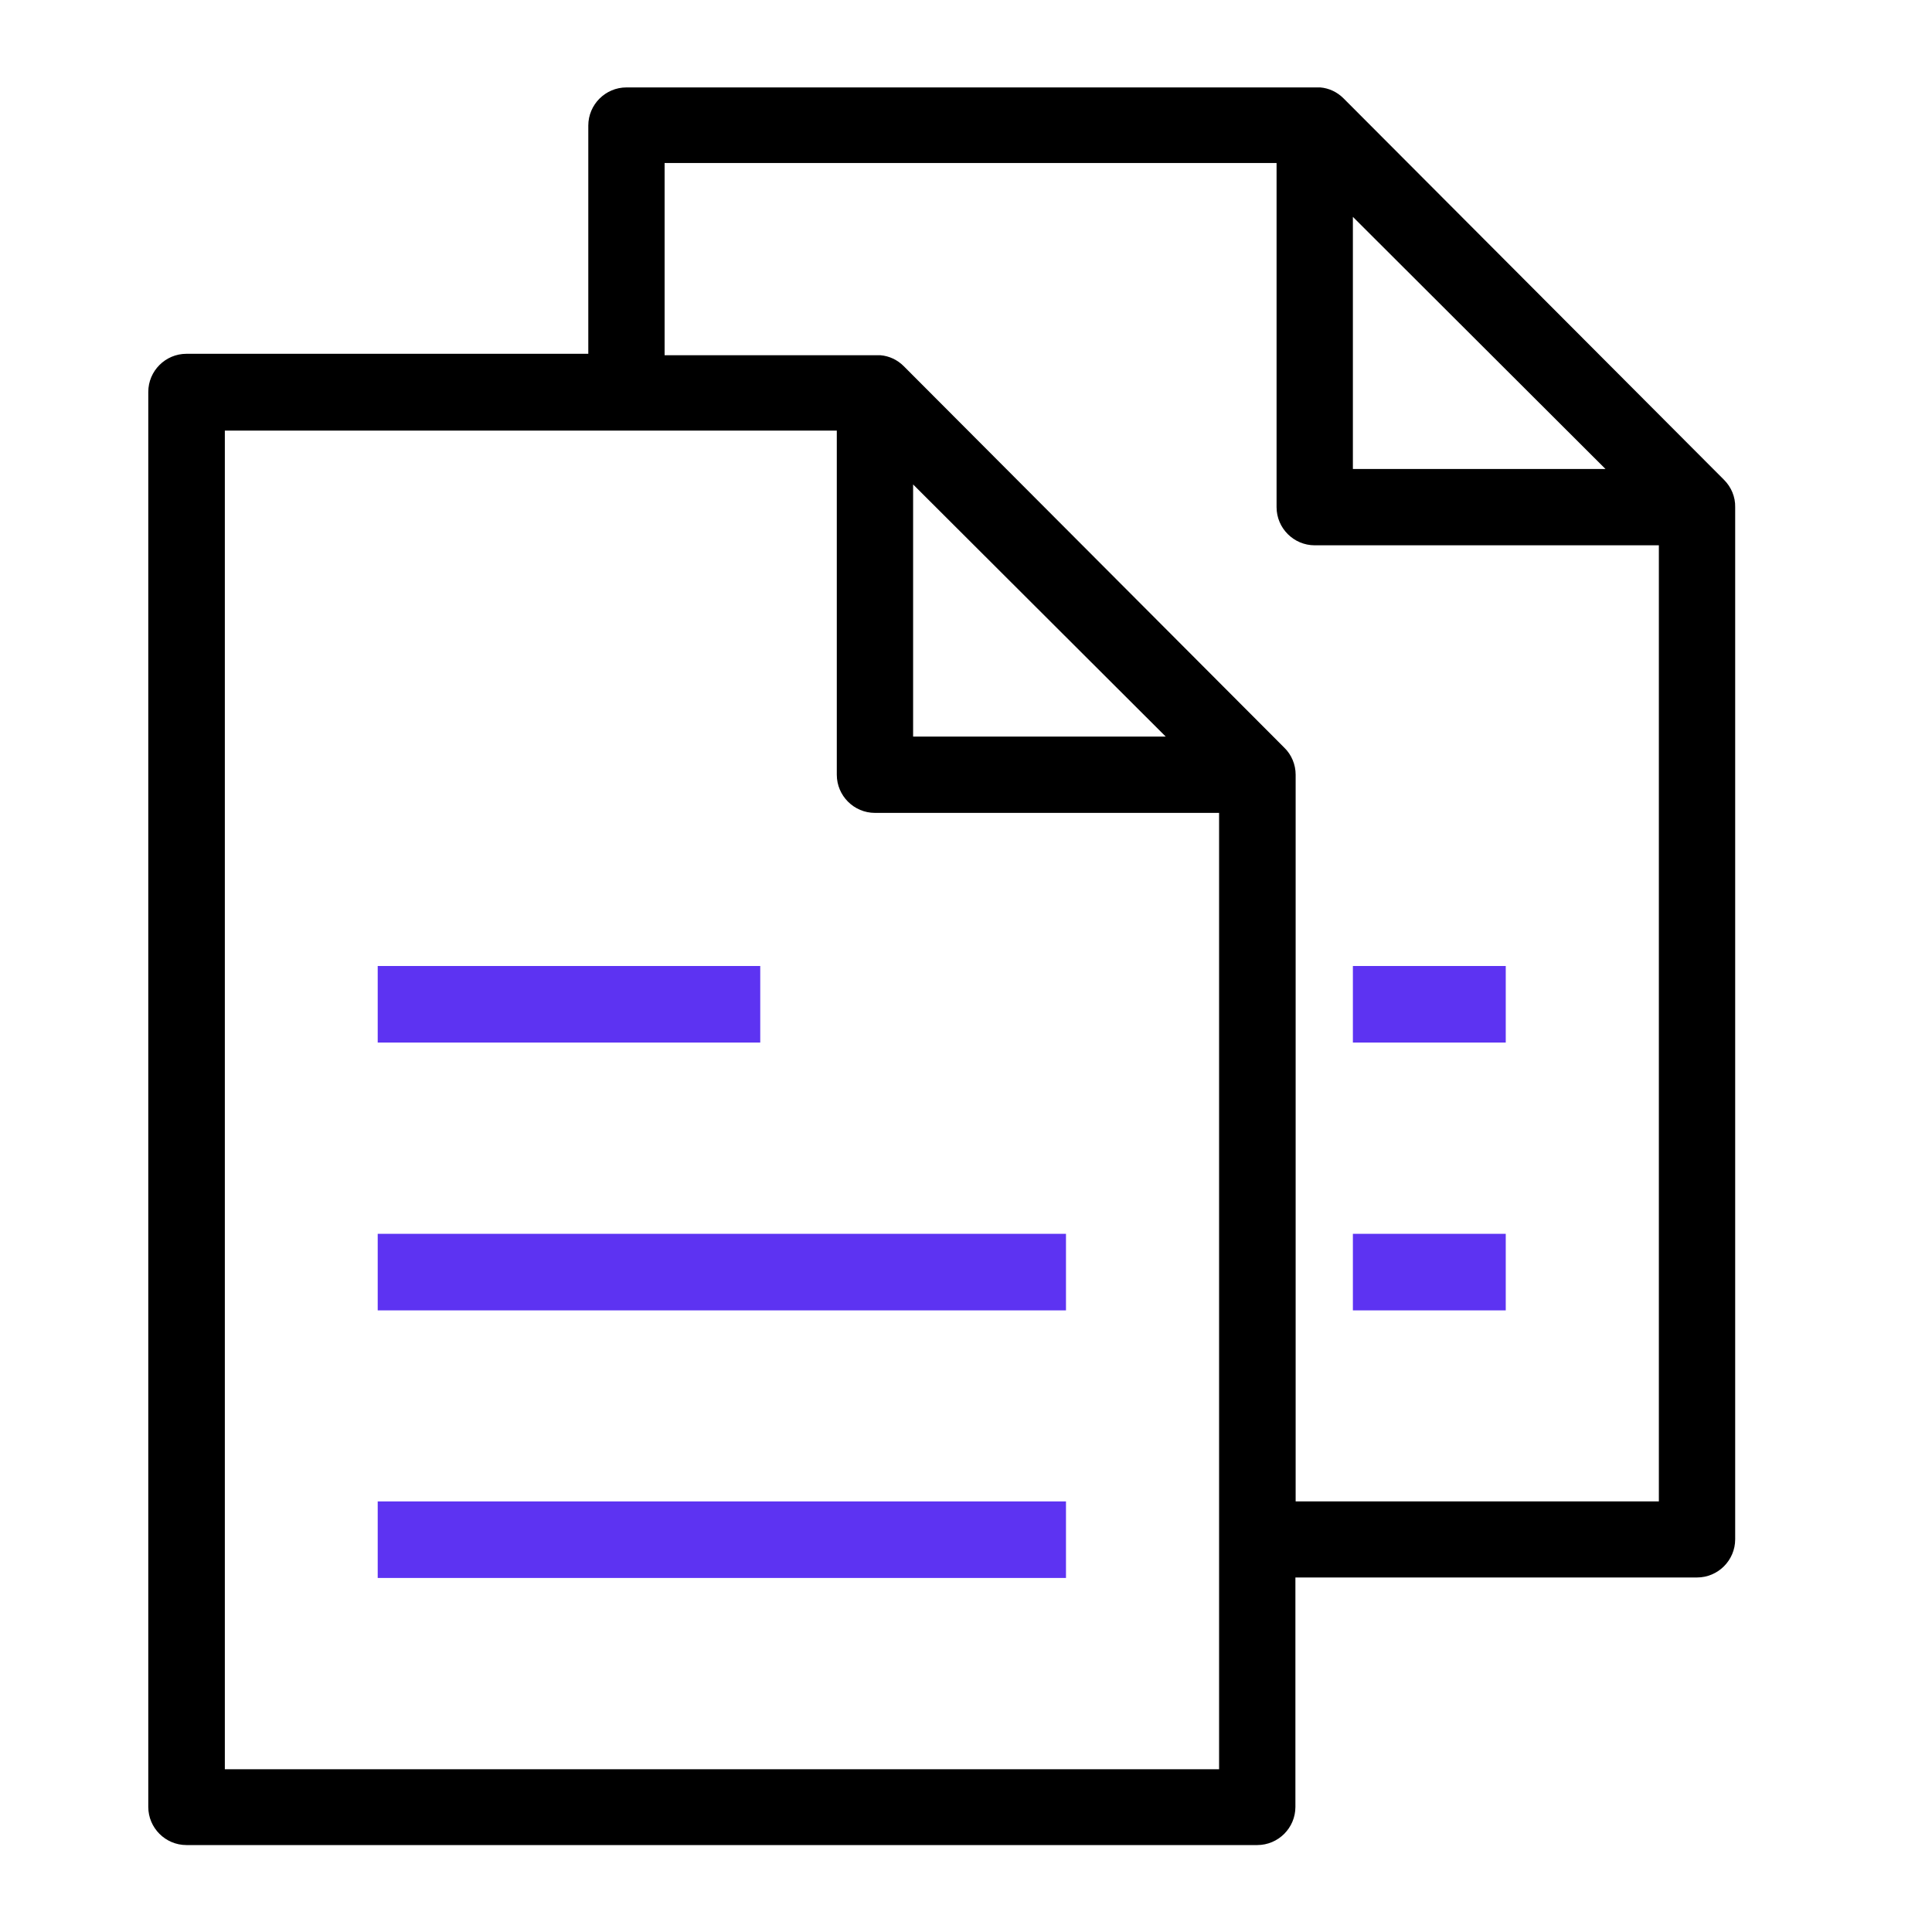
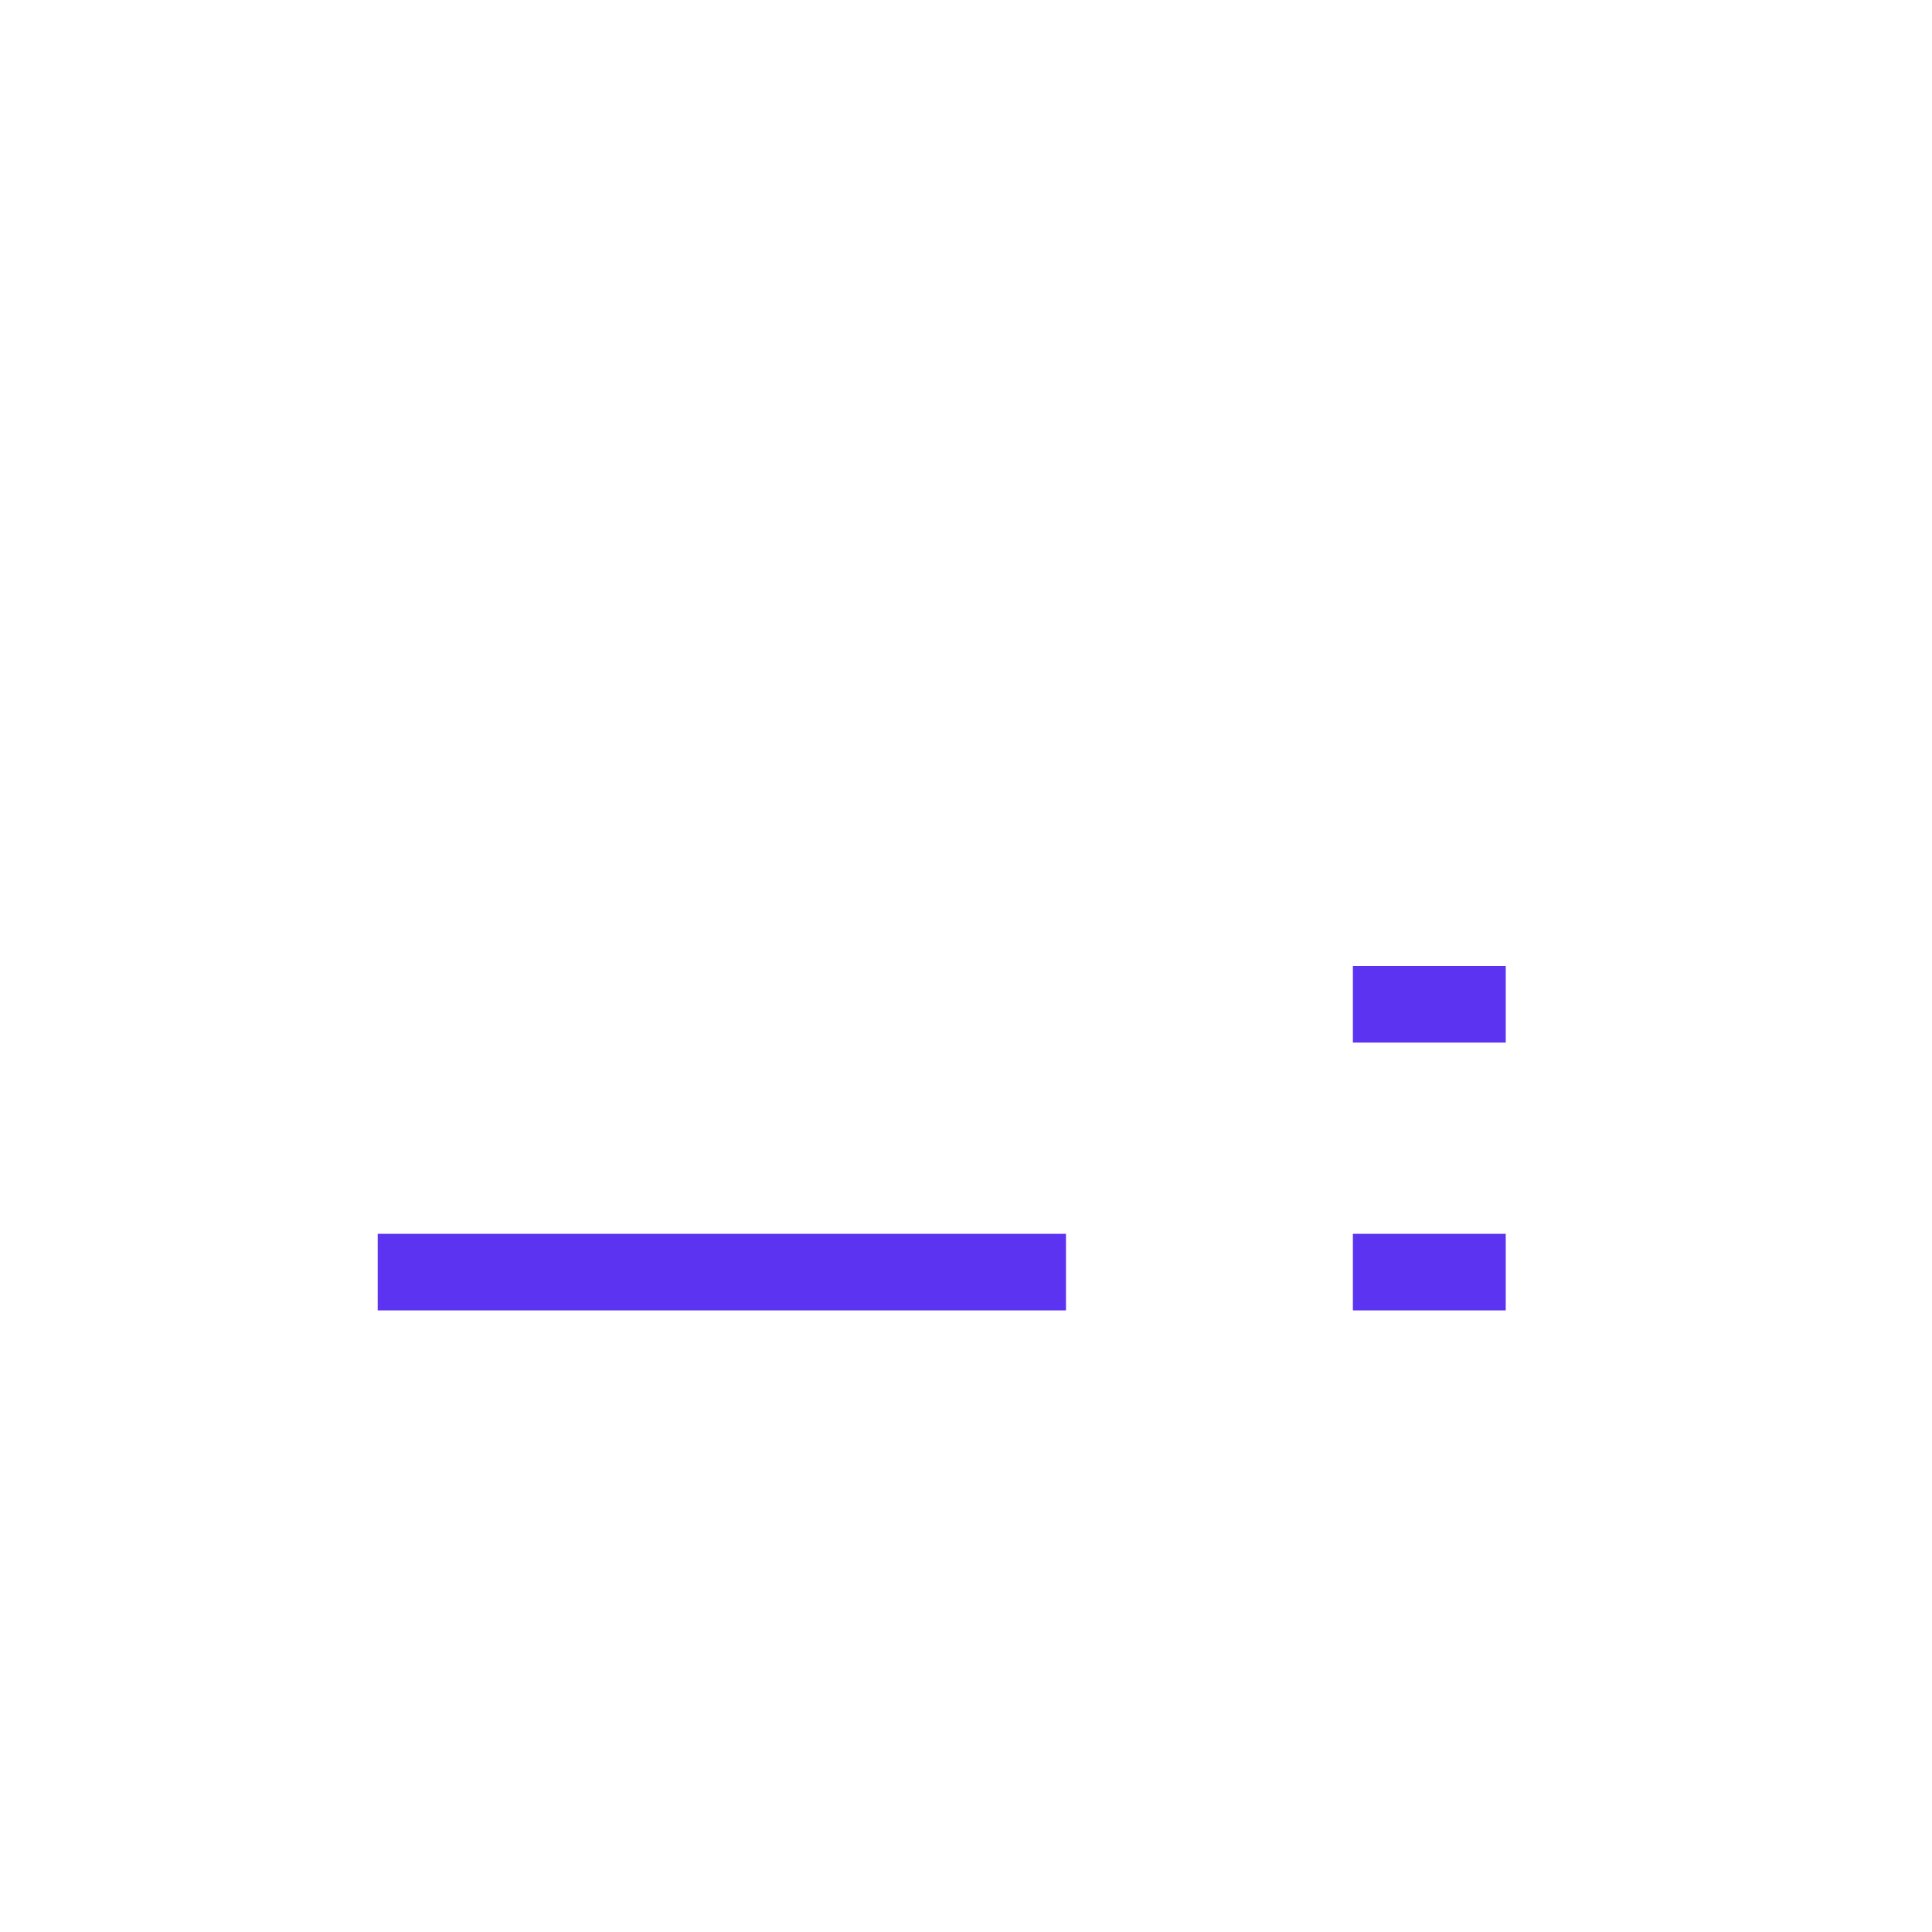
<svg xmlns="http://www.w3.org/2000/svg" id="Layer_1" data-name="Layer 1" version="1.1" viewBox="0 0 800 800">
  <defs>
    <style>
      .cls-1 {
        fill: #000;
      }

      .cls-1, .cls-2 {
        stroke-width: 0px;
      }

      .cls-2 {
        fill: #5d33f2;
      }
    </style>
  </defs>
-   <path class="cls-1" d="M713.9,198.7l-157.6-158c-2.6-2.6-6-4.2-9.6-4.5h-287.3c-8.7,0-15.8,7.1-15.8,15.8v94.5H77.2c-8.7,0-15.8,7.1-15.8,15.8v585.9c0,8.7,7.1,15.8,15.8,15.8h443.4c8.7,0,15.8-7.1,15.8-15.8v-95h166.3c8.7,0,15.8-7.1,15.8-15.8V210c.1-4.2-1.6-8.3-4.6-11.3ZM560.2,89.8l104.6,104.4h-104.6v-104.4ZM504.8,732.6H93.1V178.3h253.4v142.5c0,8.7,7.1,15.8,15.8,15.8h142.5v396ZM378.1,305v-104.4l104.6,104.4h-104.6ZM686.9,621.7h-150.4v-300.9c0-4.2-1.7-8.3-4.7-11.2l-157.6-158c-2.6-2.6-6-4.2-9.6-4.5h-89.4v-79.6h253.4v142.5c0,8.7,7.1,15.8,15.8,15.8h142.5v395.9h0Z" />
-   <rect class="cls-2" x="156.4" y="400" width="158.4" height="31.7" />
  <rect class="cls-2" x="156.4" y="510.9" width="285" height="31.7" />
-   <rect class="cls-2" x="156.4" y="621.7" width="285" height="31.7" />
  <rect class="cls-2" x="560.2" y="400" width="63.3" height="31.7" />
  <rect class="cls-2" x="560.2" y="510.9" width="63.3" height="31.7" />
</svg>